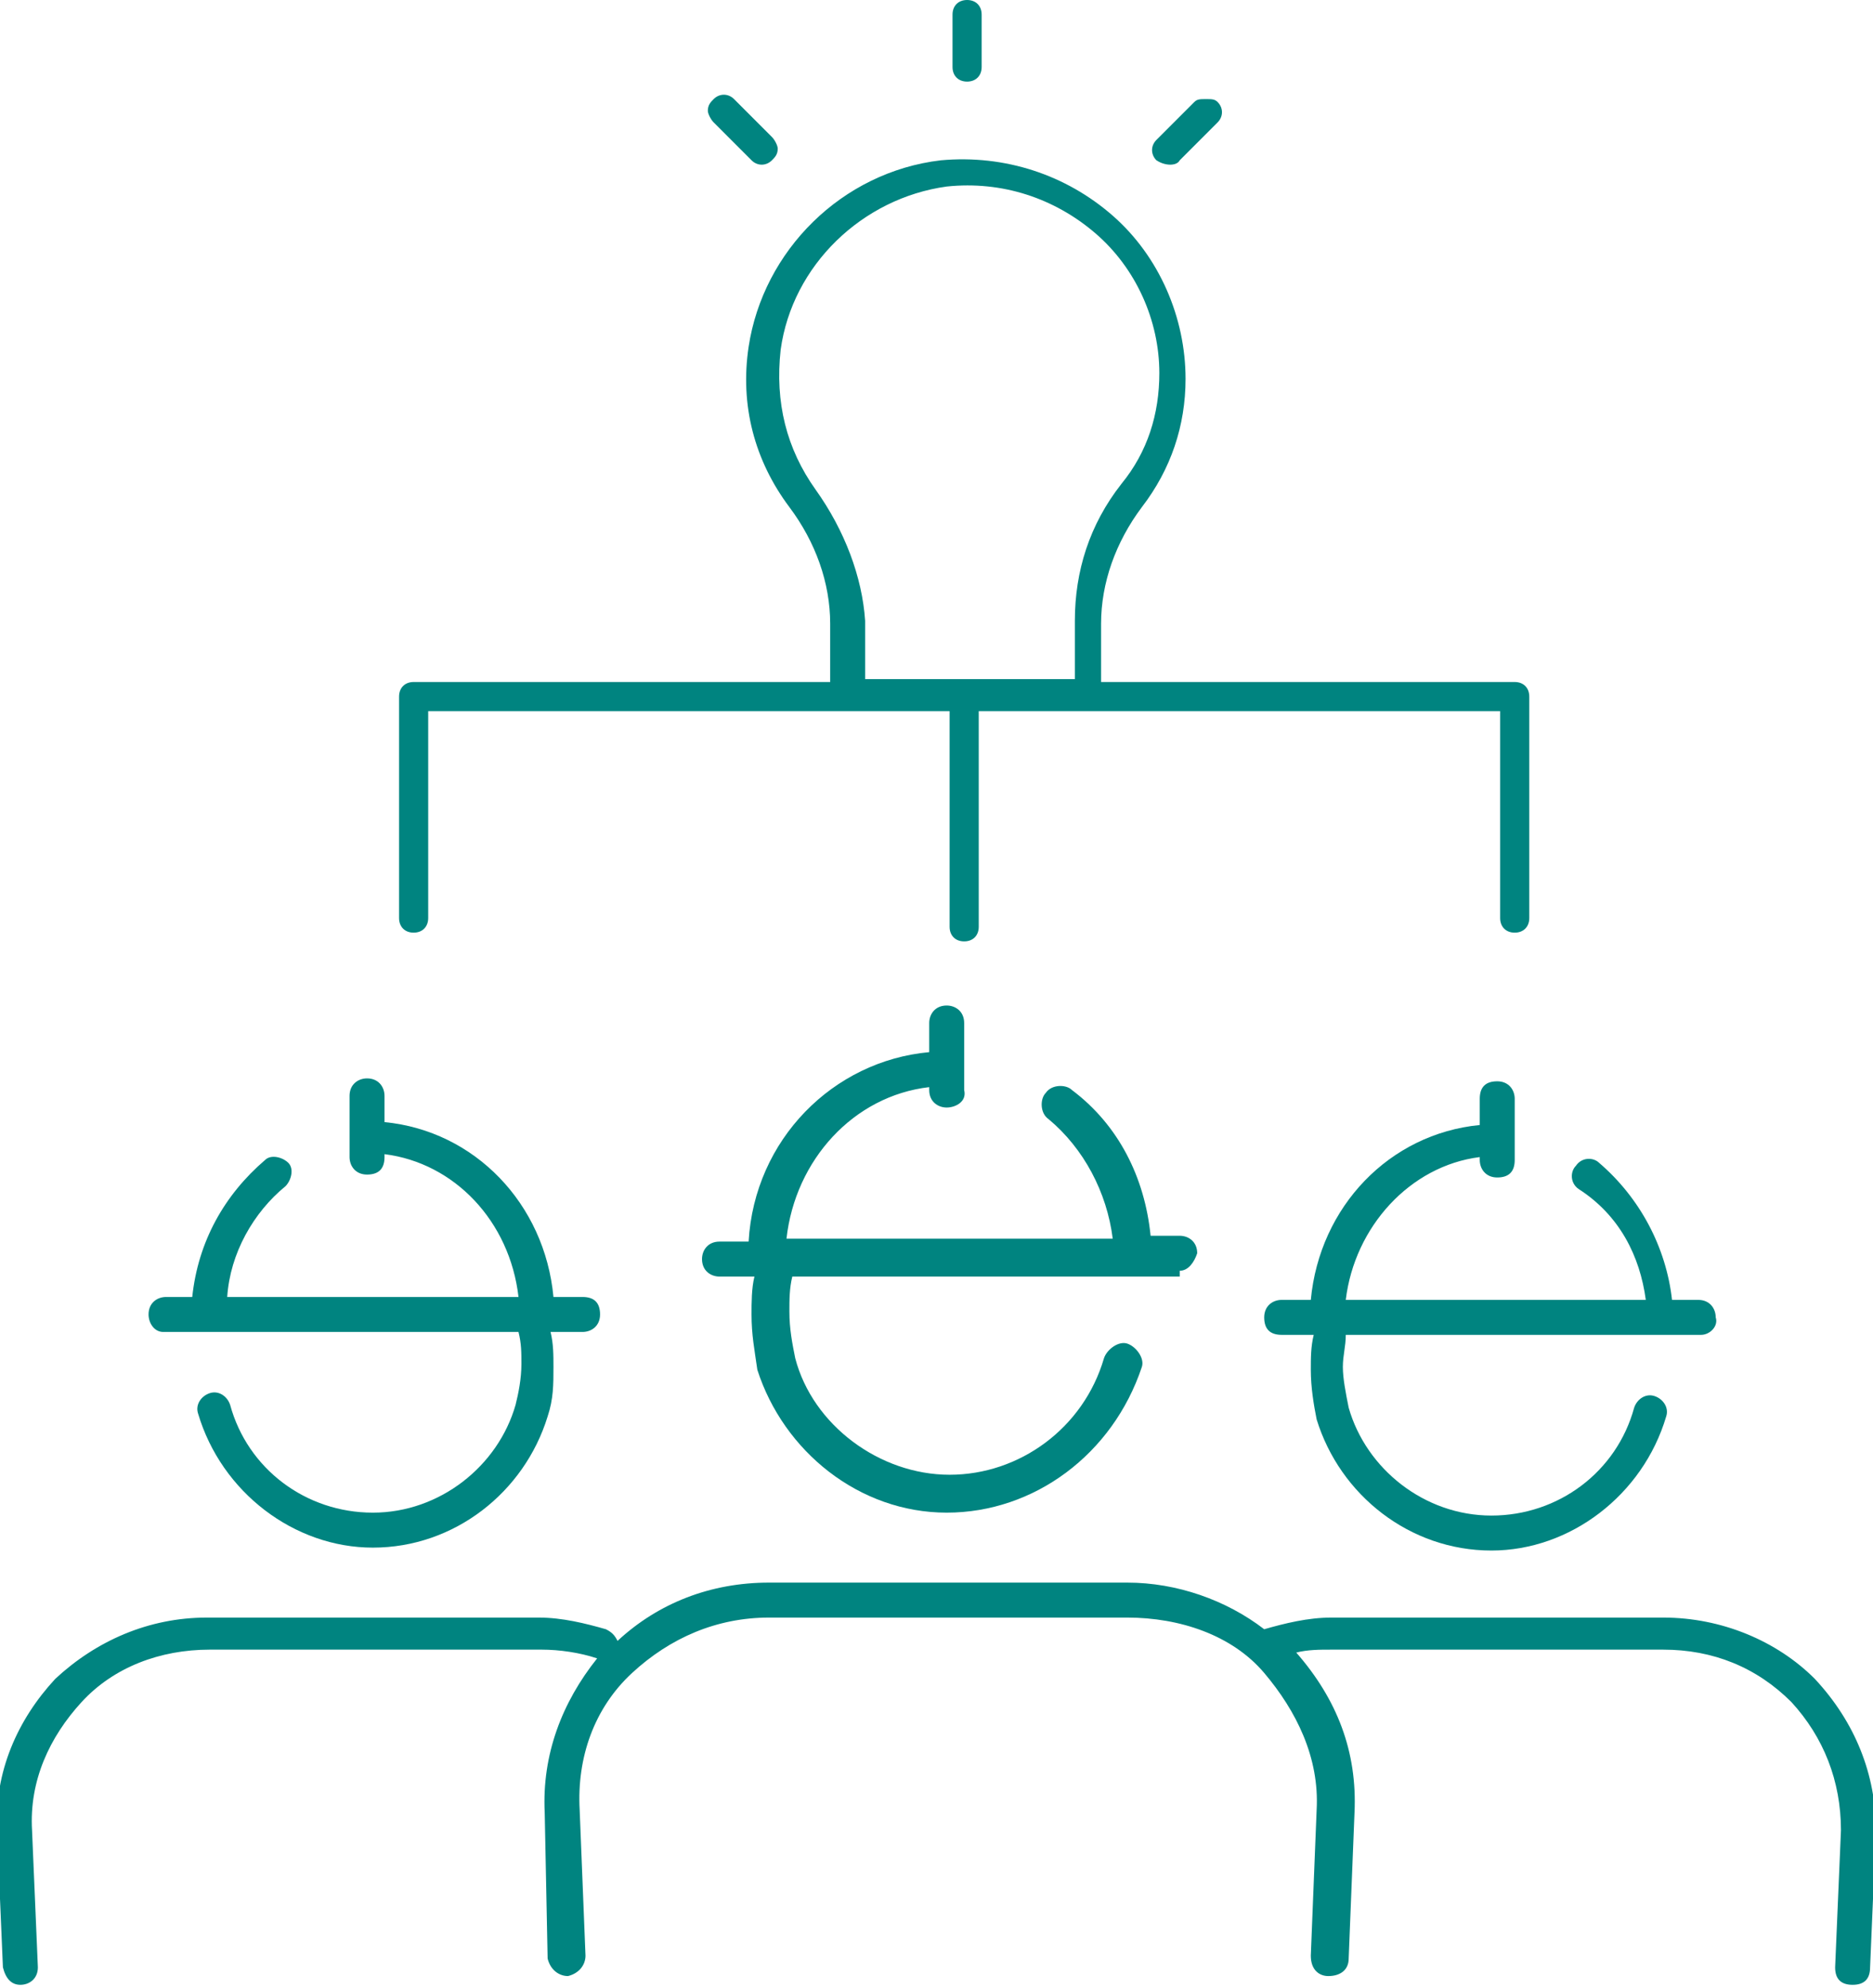
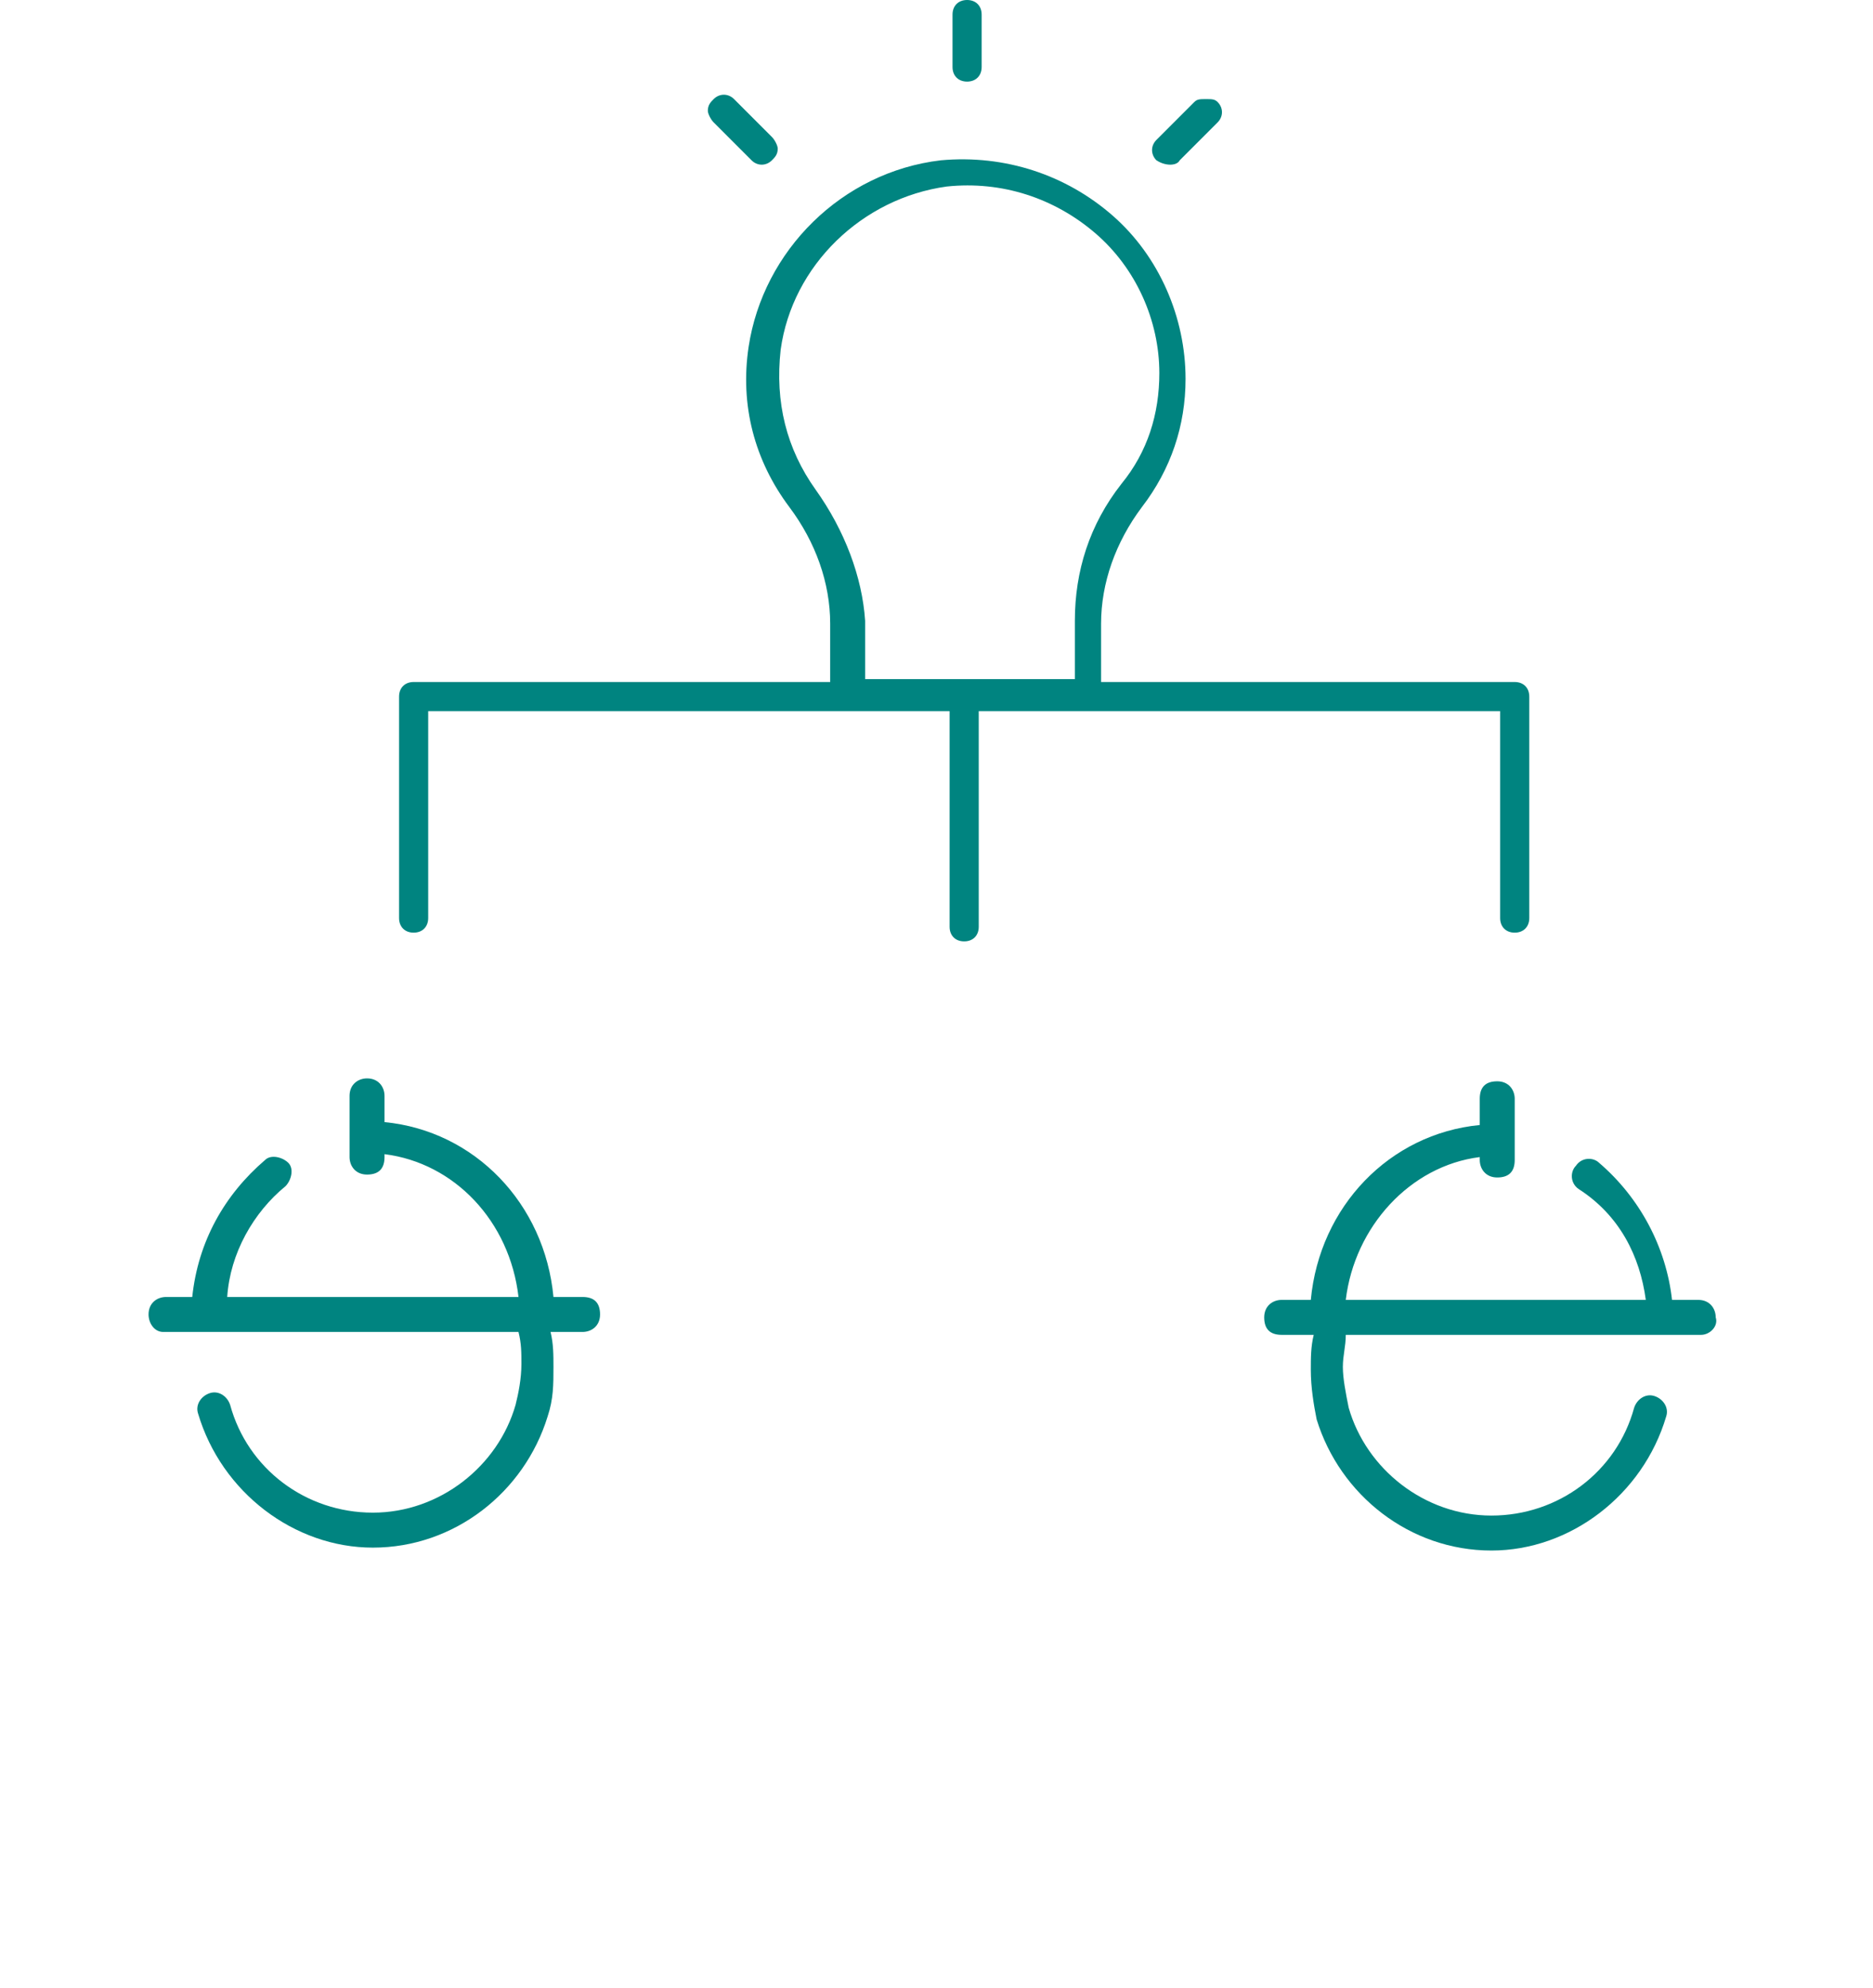
<svg xmlns="http://www.w3.org/2000/svg" version="1.1" id="Layer_2_00000131335444500962139140000000463204420191576999_" x="0px" y="0px" viewBox="0 0 64.3 68.2" style="enable-background:new 0 0 64.3 68.2;" xml:space="preserve">
  <style type="text/css"> .st0{fill:#008480;} </style>
  <g>
-     <path class="st0" d="M40.5,43.6c0.3,0,0.5-0.3,0.6-0.6c0-0.4-0.3-0.6-0.6-0.6h-1c-0.2-2-1.1-3.8-2.7-5c-0.2-0.2-0.7-0.2-0.9,0.1 c-0.2,0.2-0.2,0.7,0.1,0.9c1.2,1,2,2.5,2.2,4.1H27c0,0,0,0,0,0c0.3-2.7,2.3-4.9,4.9-5.2v0.1c0,0.4,0.3,0.6,0.6,0.6s0.7-0.2,0.6-0.6 v-2.3c0-0.4-0.3-0.6-0.6-0.6c-0.4,0-0.6,0.3-0.6,0.6v1c-3.3,0.3-6,3-6.2,6.5h-1c-0.4,0-0.6,0.3-0.6,0.6c0,0.4,0.3,0.6,0.6,0.6h1.2 c-0.1,0.4-0.1,0.9-0.1,1.3c0,0.7,0.1,1.2,0.2,1.9c0.9,2.8,3.5,4.9,6.5,4.9s5.7-2,6.7-5c0.1-0.3-0.2-0.7-0.5-0.8 c-0.3-0.1-0.7,0.2-0.8,0.5c-0.7,2.4-2.9,4-5.3,4s-4.7-1.7-5.3-4c-0.1-0.5-0.2-1-0.2-1.6c0-0.4,0-0.8,0.1-1.2H40.5z" />
    <path class="st0" d="M33.2,2.8c0.3,0,0.5-0.2,0.5-0.5V0.5c0-0.3-0.2-0.5-0.5-0.5s-0.5,0.2-0.5,0.5v1.8C32.7,2.6,32.9,2.8,33.2,2.8z " />
    <path class="st0" d="M40.5,5.5l1.3-1.3C42,4,42,3.7,41.8,3.5c-0.1-0.1-0.2-0.1-0.4-0.1s-0.3,0-0.4,0.1l-1.3,1.3 c-0.2,0.2-0.2,0.5,0,0.7C40,5.7,40.4,5.7,40.5,5.5z" />
    <path class="st0" d="M25.8,5.5c0.2,0.2,0.5,0.2,0.7,0c0.1-0.1,0.2-0.2,0.2-0.4c0-0.1-0.1-0.3-0.2-0.4l-1.3-1.3 c-0.2-0.2-0.5-0.2-0.7,0c-0.1,0.1-0.2,0.2-0.2,0.4c0,0.1,0.1,0.3,0.2,0.4L25.8,5.5z" />
    <path class="st0" d="M14.2,32c0.3,0,0.5-0.2,0.5-0.5v-7.1h17.9v7.4c0,0.3,0.2,0.5,0.5,0.5s0.5-0.2,0.5-0.5v-7.4h17.9v7.1 c0,0.3,0.2,0.5,0.5,0.5c0.3,0,0.5-0.2,0.5-0.5v-7.6c0-0.3-0.2-0.5-0.5-0.5H37.8v-2c0-1.4,0.5-2.8,1.4-4c1-1.3,1.5-2.8,1.5-4.4 c0-2.1-0.9-4.2-2.5-5.6c-1.6-1.4-3.7-2.1-5.9-1.9c-3.4,0.4-6.1,3.1-6.6,6.4c-0.3,2,0.2,3.9,1.4,5.5c0.9,1.2,1.4,2.6,1.4,4v2H14.2 c-0.3,0-0.5,0.2-0.5,0.5v7.6C13.7,31.8,13.9,32,14.2,32z M28,16.8c-1-1.4-1.4-3-1.2-4.8c0.4-2.9,2.8-5.2,5.7-5.6 c1.9-0.2,3.7,0.4,5.1,1.6c1.4,1.2,2.2,3,2.2,4.8c0,1.4-0.4,2.7-1.3,3.8c-1.1,1.4-1.6,3-1.6,4.7v2h-7.2v-2 C29.6,19.8,29,18.2,28,16.8z" />
    <path class="st0" d="M56.5,44.6H46.3c0,0,0,0-0.1,0c0.3-2.5,2.2-4.6,4.6-4.9v0.1c0,0.3,0.2,0.6,0.6,0.6s0.6-0.2,0.6-0.6v-2.1 c0-0.3-0.2-0.6-0.6-0.6s-0.6,0.2-0.6,0.6v0.9c-3.1,0.3-5.5,2.8-5.8,6h-1c-0.3,0-0.6,0.2-0.6,0.6s0.2,0.6,0.6,0.6h1.1 c-0.1,0.4-0.1,0.8-0.1,1.2c0,0.6,0.1,1.2,0.2,1.7c0.8,2.6,3.2,4.5,6,4.5c2.7,0,5.2-1.9,6-4.6c0.1-0.3-0.1-0.6-0.4-0.7 c-0.3-0.1-0.6,0.1-0.7,0.4c-0.6,2.2-2.6,3.7-4.9,3.7s-4.3-1.6-4.9-3.7c-0.1-0.5-0.2-1-0.2-1.4c0-0.4,0.1-0.7,0.1-1.1h12.2 c0.3,0,0.6-0.3,0.5-0.6c0-0.3-0.2-0.6-0.6-0.6h-0.9c-0.2-1.8-1.1-3.5-2.5-4.7c-0.2-0.2-0.6-0.2-0.8,0.1c-0.2,0.2-0.2,0.6,0.1,0.8 C55.6,41.7,56.3,43.1,56.5,44.6z" />
-     <path class="st0" d="M62.3,57.6c-1.3-1.3-3.2-2.1-5.2-2.1H45.7c-0.8,0-1.6,0.2-2.3,0.4c-1.3-1-3-1.6-4.7-1.6H26.4 c-2,0-3.8,0.7-5.2,2c-0.1-0.2-0.2-0.3-0.4-0.4c-0.7-0.2-1.5-0.4-2.3-0.4H7.1c-2,0-3.8,0.8-5.2,2.1c-1.3,1.4-2.1,3.2-2,5.2l0.2,4.7 c0.1,0.4,0.3,0.6,0.6,0.6c0.3,0,0.6-0.2,0.6-0.6l-0.2-4.7c-0.1-1.7,0.6-3.2,1.7-4.4s2.7-1.8,4.4-1.8h11.4c0.6,0,1.3,0.1,1.9,0.3 c-1.2,1.5-1.9,3.3-1.8,5.3l0.1,5c0.1,0.4,0.4,0.6,0.7,0.6c0.4-0.1,0.6-0.4,0.6-0.7l-0.2-5c-0.1-1.8,0.5-3.5,1.8-4.7 c1.3-1.2,2.9-1.9,4.7-1.9h12.3c1.8,0,3.6,0.6,4.7,1.9s1.9,2.9,1.8,4.7l-0.2,5c0,0.5,0.3,0.7,0.6,0.7c0.4,0,0.7-0.2,0.7-0.6l0.2-5 c0.1-2.1-0.6-3.9-2-5.5c0.4-0.1,0.8-0.1,1.2-0.1h11.4c1.7,0,3.2,0.6,4.4,1.8c1.1,1.2,1.7,2.7,1.7,4.4l-0.2,4.7 c0,0.4,0.2,0.6,0.6,0.6s0.6-0.2,0.6-0.6l0.2-4.7C64.4,60.9,63.7,59.1,62.3,57.6z" />
    <path class="st0" d="M5.6,45.7h12.2c0.1,0.4,0.1,0.7,0.1,1.1c0,0.5-0.1,1-0.2,1.4c-0.6,2.1-2.6,3.7-4.9,3.7c-2.3,0-4.3-1.5-4.9-3.7 c-0.1-0.3-0.4-0.5-0.7-0.4c-0.3,0.1-0.5,0.4-0.4,0.7c0.8,2.7,3.3,4.6,6,4.6c2.8,0,5.2-1.9,6-4.5c0.2-0.6,0.2-1.1,0.2-1.7 c0-0.4,0-0.8-0.1-1.2h1.1c0.3,0,0.6-0.2,0.6-0.6s-0.2-0.6-0.6-0.6h-1c-0.3-3.2-2.7-5.7-5.8-6v-0.9c0-0.3-0.2-0.6-0.6-0.6 c-0.3,0-0.6,0.2-0.6,0.6v2.1c0,0.3,0.2,0.6,0.6,0.6s0.6-0.2,0.6-0.6v-0.1c2.4,0.3,4.3,2.3,4.6,4.9c0,0,0,0-0.1,0H7.8 c0.1-1.5,0.9-2.9,2-3.8c0.2-0.2,0.3-0.6,0.1-0.8c-0.2-0.2-0.6-0.3-0.8-0.1c-1.4,1.2-2.3,2.8-2.5,4.7H5.7c-0.3,0-0.6,0.2-0.6,0.6 C5.1,45.4,5.3,45.7,5.6,45.7z" />
  </g>
</svg>